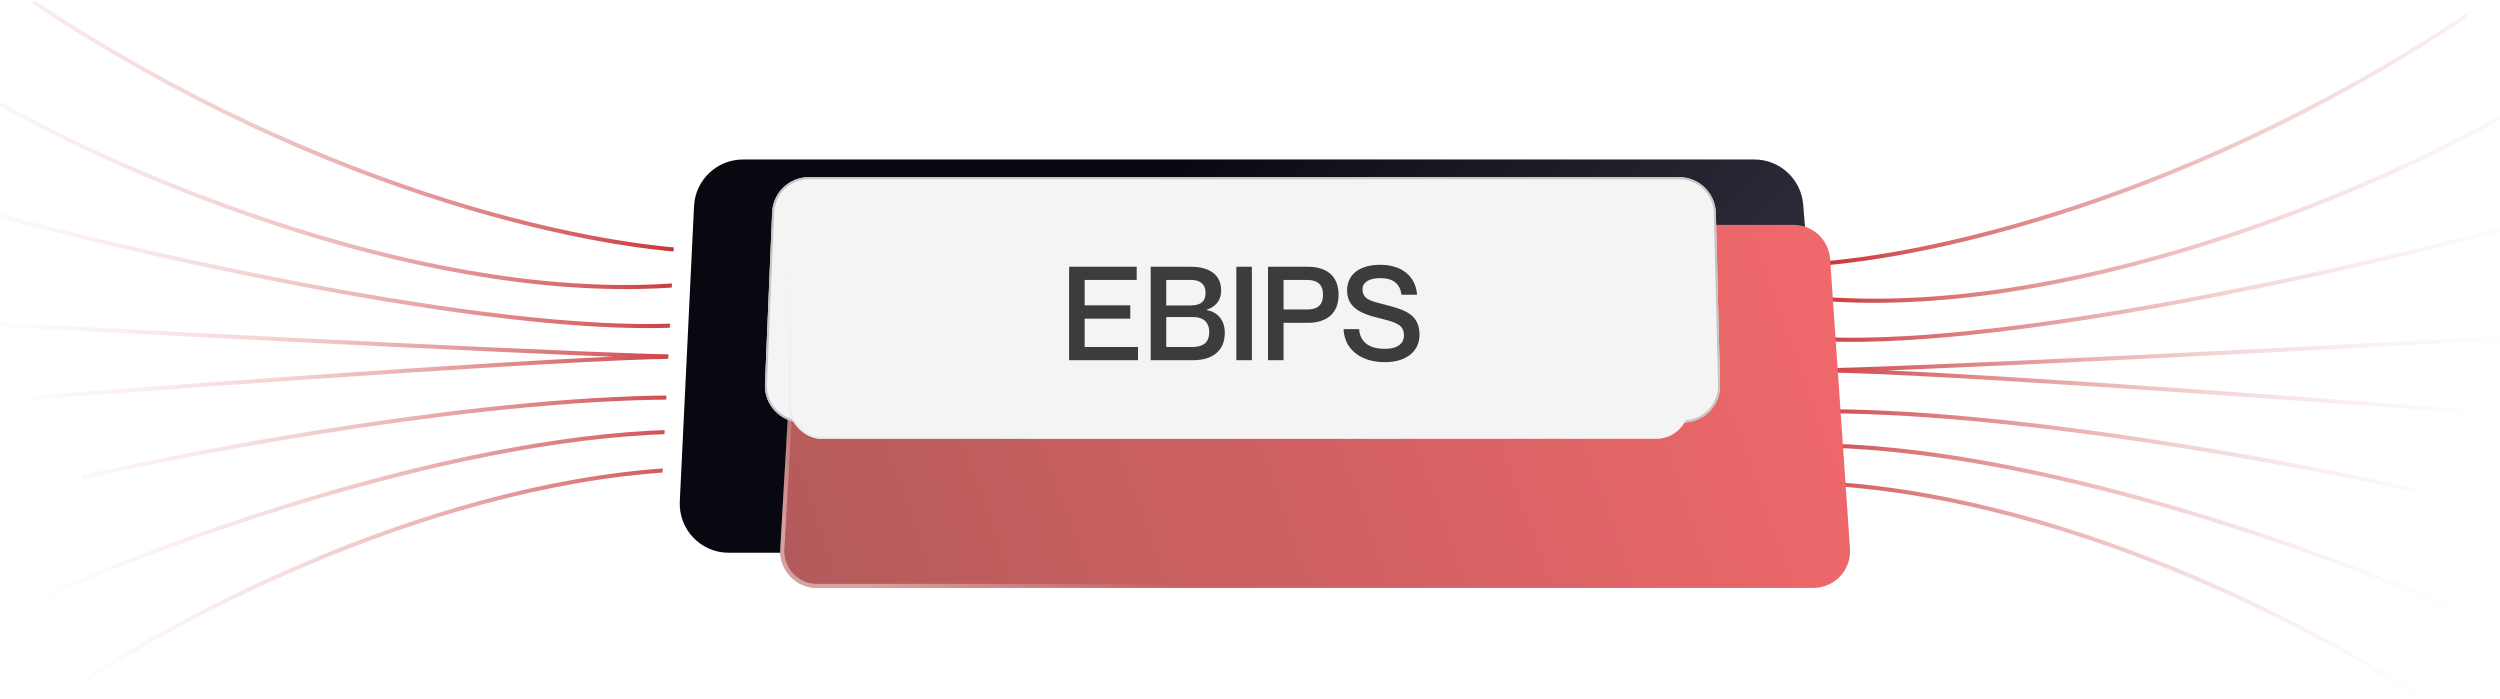
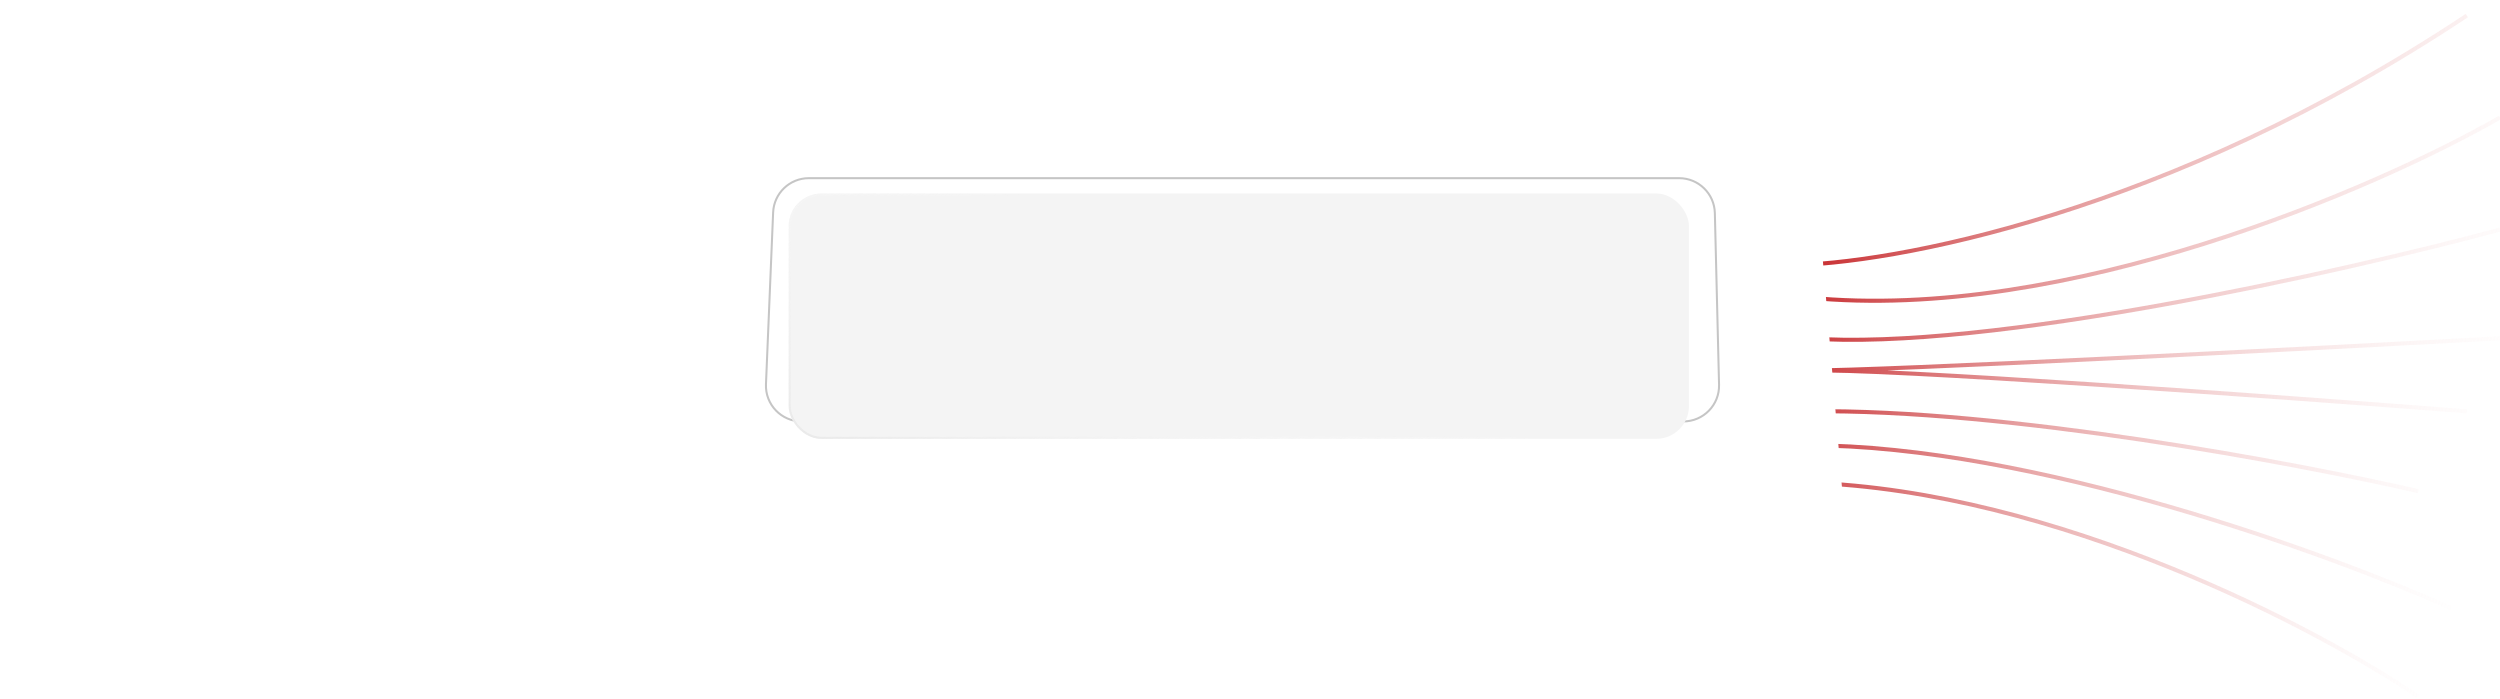
<svg xmlns="http://www.w3.org/2000/svg" width="612" height="171" viewBox="0 0 612 171" fill="none">
-   <path d="M8.129 0.453C81.165 49.017 149.448 61.436 174.46 61.574M0 25.4C30.223 42.725 106.427 75.794 169.458 69.474M0 52.843C38.144 63.099 125.436 82.779 169.458 79.453M20.01 167.185C44.397 150.553 108.428 116.791 169.458 114.795M11.881 145.564C41.479 132.258 114.431 105.648 169.458 105.648M20.01 116.874C49.608 110.083 120.934 96.667 169.458 97.332M8.129 97.332C54.61 93.729 151.949 86.688 169.458 87.353C150.449 87.353 48.566 82.087 0 79.453" stroke="url(#paint0_linear_2872_5590)" />
  <path d="M603.871 3.814C530.835 52.379 462.552 64.797 437.539 64.936M612 28.762C581.777 46.086 505.573 79.156 442.542 72.835M612 56.204C573.856 66.46 486.563 86.141 442.542 82.814M591.99 170.546C567.603 153.915 503.572 120.152 442.542 118.157M600.119 148.925C570.521 135.62 497.569 109.009 442.542 109.009M591.99 120.236C562.392 113.444 491.066 100.028 442.542 100.693M603.871 100.693C557.39 97.09 460.05 90.049 442.542 90.715C461.551 90.715 563.434 85.448 612 82.814" stroke="url(#paint1_linear_2872_5590)" />
  <g filter="url(#filter0_iif_2872_5590)">
-     <path d="M165.445 50.447C165.762 44.059 171.034 39.043 177.43 39.043H433.117C439.354 39.043 444.551 43.821 445.075 50.035L451.165 122.31C451.755 129.31 446.233 135.317 439.208 135.317H173.838C166.976 135.317 161.512 129.575 161.853 122.722L165.445 50.447Z" fill="white" />
+     <path d="M165.445 50.447C165.762 44.059 171.034 39.043 177.43 39.043C439.354 39.043 444.551 43.821 445.075 50.035L451.165 122.31C451.755 129.31 446.233 135.317 439.208 135.317H173.838C166.976 135.317 161.512 129.575 161.853 122.722L165.445 50.447Z" fill="white" />
  </g>
  <g filter="url(#filter1_ii_2872_5590)">
-     <path d="M169.899 50.465C170.208 44.069 175.483 39.043 181.885 39.043H429.458C435.706 39.043 440.908 43.837 441.418 50.064L447.332 122.339C447.904 129.329 442.385 135.317 435.372 135.317H178.398C171.543 135.317 166.081 129.586 166.412 122.739L169.899 50.465Z" fill="url(#paint2_linear_2872_5590)" />
-   </g>
+     </g>
  <g filter="url(#filter2_di_2872_5590)">
-     <path d="M179.061 47.529C179.333 42.766 183.275 39.043 188.046 39.043H423.034C427.765 39.043 431.689 42.706 432.013 47.426L436.88 118.311C437.237 123.512 433.114 127.928 427.901 127.928H183.991C178.818 127.928 174.71 123.578 175.005 118.413L179.061 47.529Z" fill="url(#paint3_linear_2872_5590)" />
    <path d="M179.56 47.557C179.817 43.059 183.54 39.543 188.046 39.543H423.034C427.503 39.543 431.208 43.003 431.514 47.461L436.381 118.345C436.718 123.257 432.824 127.428 427.901 127.428H183.991C179.105 127.428 175.225 123.319 175.504 118.442L179.56 47.557Z" stroke="url(#paint4_linear_2872_5590)" />
  </g>
  <g filter="url(#filter3_ii_2872_5590)">
-     <path d="M189.014 51.99C189.215 47.17 193.181 43.365 198.006 43.365H411.049C415.934 43.365 419.927 47.262 420.046 52.145L421.075 94.201C421.198 99.256 417.134 103.421 412.077 103.421H196.251C191.133 103.421 187.045 99.159 187.258 94.046L189.014 51.99Z" fill="#F4F4F4" />
-   </g>
+     </g>
  <path d="M189.263 52C189.459 47.314 193.315 43.615 198.006 43.615H411.049C415.798 43.615 419.68 47.404 419.796 52.151L420.825 94.207C420.945 99.122 416.993 103.171 412.077 103.171H196.251C191.275 103.171 187.301 99.028 187.508 94.056L189.263 52Z" stroke="#C5C5C5" stroke-width="0.5" />
  <g filter="url(#filter4_if_2872_5590)">
    <rect x="193.07" y="43.365" width="220.384" height="60.056" rx="8" fill="#F4F4F4" />
    <rect x="193.32" y="43.615" width="219.884" height="59.556" rx="7.75" stroke="url(#paint5_linear_2872_5590)" stroke-width="0.5" />
  </g>
  <g filter="url(#filter5_ii_2872_5590)">
-     <path d="M264.526 73.74H275.694V77.004H264.526V83.948H277.582V87.18H260.718V64.3H277.262V67.532H264.526V73.74ZM297.934 70.06C297.934 72.876 296.27 74.188 294.382 74.828V74.892C296.782 75.308 298.83 77.068 298.83 80.492C298.83 84.908 295.79 87.18 291.054 87.18H280.686V64.3H290.51C295.214 64.3 297.934 66.38 297.934 70.06ZM284.494 73.772H290.382C293.102 73.772 294.126 72.684 294.126 70.668C294.126 68.652 292.878 67.532 290.606 67.532H284.494V73.772ZM284.494 76.62V83.948H290.766C294.03 83.948 295.022 82.412 295.022 80.268C295.022 77.932 293.582 76.62 291.182 76.62H284.494ZM301.657 64.3H305.465V87.18H301.657V64.3ZM309.405 87.18V64.3H319.133C323.517 64.3 326.685 66.348 326.685 71.148C326.685 75.948 323.517 78.028 319.133 78.028H313.213V87.18H309.405ZM313.213 67.532V74.764H318.973C321.533 74.764 322.877 73.676 322.877 71.148C322.877 68.652 321.533 67.532 318.973 67.532H313.213ZM337.89 73.548C342.786 74.796 346.498 75.852 346.498 80.972C346.498 84.62 343.746 87.66 337.986 87.66C332.386 87.66 328.13 84.748 327.906 79.564H331.714C331.906 82.476 333.89 84.396 337.986 84.396C341.378 84.396 342.69 82.892 342.69 81.132C342.69 78.412 340.738 77.9 336.226 76.78C332.642 75.884 328.77 74.508 328.77 70.156C328.77 66.092 331.906 63.82 336.898 63.82C341.922 63.82 345.57 66.444 345.89 71.148H342.082C341.73 68.492 340.066 67.084 336.898 67.084C334.178 67.084 332.546 68.108 332.546 69.804C332.546 72.3 334.69 72.748 337.89 73.548Z" fill="#3D3C3C" />
-   </g>
+     </g>
  <defs>
    <filter id="filter0_iif_2872_5590" x="156.838" y="34.043" width="299.371" height="106.274" filterUnits="userSpaceOnUse" color-interpolation-filters="sRGB">
      <feFlood flood-opacity="0" result="BackgroundImageFix" />
      <feBlend mode="normal" in="SourceGraphic" in2="BackgroundImageFix" result="shape" />
      <feColorMatrix in="SourceAlpha" type="matrix" values="0 0 0 0 0 0 0 0 0 0 0 0 0 0 0 0 0 0 127 0" result="hardAlpha" />
      <feOffset dx="5" dy="5" />
      <feGaussianBlur stdDeviation="5" />
      <feComposite in2="hardAlpha" operator="arithmetic" k2="-1" k3="1" />
      <feColorMatrix type="matrix" values="0 0 0 0 1 0 0 0 0 1 0 0 0 0 1 0 0 0 0.25 0" />
      <feBlend mode="normal" in2="shape" result="effect1_innerShadow_2872_5590" />
      <feColorMatrix in="SourceAlpha" type="matrix" values="0 0 0 0 0 0 0 0 0 0 0 0 0 0 0 0 0 0 127 0" result="hardAlpha" />
      <feOffset dx="-5" dy="-5" />
      <feGaussianBlur stdDeviation="2" />
      <feComposite in2="hardAlpha" operator="arithmetic" k2="-1" k3="1" />
      <feColorMatrix type="matrix" values="0 0 0 0 1 0 0 0 0 1 0 0 0 0 1 0 0 0 0.25 0" />
      <feBlend mode="normal" in2="effect1_innerShadow_2872_5590" result="effect2_innerShadow_2872_5590" />
      <feGaussianBlur stdDeviation="2.5" result="effect3_foregroundBlur_2872_5590" />
    </filter>
    <filter id="filter1_ii_2872_5590" x="162.397" y="35.043" width="289.975" height="105.274" filterUnits="userSpaceOnUse" color-interpolation-filters="sRGB">
      <feFlood flood-opacity="0" result="BackgroundImageFix" />
      <feBlend mode="normal" in="SourceGraphic" in2="BackgroundImageFix" result="shape" />
      <feColorMatrix in="SourceAlpha" type="matrix" values="0 0 0 0 0 0 0 0 0 0 0 0 0 0 0 0 0 0 127 0" result="hardAlpha" />
      <feOffset dx="5" dy="5" />
      <feGaussianBlur stdDeviation="5" />
      <feComposite in2="hardAlpha" operator="arithmetic" k2="-1" k3="1" />
      <feColorMatrix type="matrix" values="0 0 0 0 1 0 0 0 0 1 0 0 0 0 1 0 0 0 0.25 0" />
      <feBlend mode="normal" in2="shape" result="effect1_innerShadow_2872_5590" />
      <feColorMatrix in="SourceAlpha" type="matrix" values="0 0 0 0 0 0 0 0 0 0 0 0 0 0 0 0 0 0 127 0" result="hardAlpha" />
      <feOffset dx="-5" dy="-5" />
      <feGaussianBlur stdDeviation="2" />
      <feComposite in2="hardAlpha" operator="arithmetic" k2="-1" k3="1" />
      <feColorMatrix type="matrix" values="0 0 0 0 1 0 0 0 0 1 0 0 0 0 1 0 0 0 0.25 0" />
      <feBlend mode="normal" in2="effect1_innerShadow_2872_5590" result="effect2_innerShadow_2872_5590" />
    </filter>
    <filter id="filter2_di_2872_5590" x="172.99" y="37.043" width="281.911" height="108.885" filterUnits="userSpaceOnUse" color-interpolation-filters="sRGB">
      <feFlood flood-opacity="0" result="BackgroundImageFix" />
      <feColorMatrix in="SourceAlpha" type="matrix" values="0 0 0 0 0 0 0 0 0 0 0 0 0 0 0 0 0 0 127 0" result="hardAlpha" />
      <feOffset dx="8" dy="8" />
      <feGaussianBlur stdDeviation="5" />
      <feComposite in2="hardAlpha" operator="out" />
      <feColorMatrix type="matrix" values="0 0 0 0 0 0 0 0 0 0 0 0 0 0 0 0 0 0 0.25 0" />
      <feBlend mode="normal" in2="BackgroundImageFix" result="effect1_dropShadow_2872_5590" />
      <feBlend mode="normal" in="SourceGraphic" in2="effect1_dropShadow_2872_5590" result="shape" />
      <feColorMatrix in="SourceAlpha" type="matrix" values="0 0 0 0 0 0 0 0 0 0 0 0 0 0 0 0 0 0 127 0" result="hardAlpha" />
      <feOffset dx="8" dy="8" />
      <feGaussianBlur stdDeviation="2" />
      <feComposite in2="hardAlpha" operator="arithmetic" k2="-1" k3="1" />
      <feColorMatrix type="matrix" values="0 0 0 0 0 0 0 0 0 0 0 0 0 0 0 0 0 0 0.25 0" />
      <feBlend mode="normal" in2="shape" result="effect2_innerShadow_2872_5590" />
    </filter>
    <filter id="filter3_ii_2872_5590" x="183.25" y="39.365" width="241.827" height="68.056" filterUnits="userSpaceOnUse" color-interpolation-filters="sRGB">
      <feFlood flood-opacity="0" result="BackgroundImageFix" />
      <feBlend mode="normal" in="SourceGraphic" in2="BackgroundImageFix" result="shape" />
      <feColorMatrix in="SourceAlpha" type="matrix" values="0 0 0 0 0 0 0 0 0 0 0 0 0 0 0 0 0 0 127 0" result="hardAlpha" />
      <feOffset dx="4" dy="4" />
      <feGaussianBlur stdDeviation="2" />
      <feComposite in2="hardAlpha" operator="arithmetic" k2="-1" k3="1" />
      <feColorMatrix type="matrix" values="0 0 0 0 0.439 0 0 0 0 0.404 0 0 0 0 0.404 0 0 0 0.25 0" />
      <feBlend mode="normal" in2="shape" result="effect1_innerShadow_2872_5590" />
      <feColorMatrix in="SourceAlpha" type="matrix" values="0 0 0 0 0 0 0 0 0 0 0 0 0 0 0 0 0 0 127 0" result="hardAlpha" />
      <feOffset dx="-4" dy="-4" />
      <feGaussianBlur stdDeviation="2" />
      <feComposite in2="hardAlpha" operator="arithmetic" k2="-1" k3="1" />
      <feColorMatrix type="matrix" values="0 0 0 0 0.439 0 0 0 0 0.403 0 0 0 0 0.403 0 0 0 0.25 0" />
      <feBlend mode="normal" in2="effect1_innerShadow_2872_5590" result="effect2_innerShadow_2872_5590" />
    </filter>
    <filter id="filter4_if_2872_5590" x="191.07" y="41.365" width="224.384" height="66.056" filterUnits="userSpaceOnUse" color-interpolation-filters="sRGB">
      <feFlood flood-opacity="0" result="BackgroundImageFix" />
      <feBlend mode="normal" in="SourceGraphic" in2="BackgroundImageFix" result="shape" />
      <feColorMatrix in="SourceAlpha" type="matrix" values="0 0 0 0 0 0 0 0 0 0 0 0 0 0 0 0 0 0 127 0" result="hardAlpha" />
      <feOffset dy="4" />
      <feGaussianBlur stdDeviation="2" />
      <feComposite in2="hardAlpha" operator="arithmetic" k2="-1" k3="1" />
      <feColorMatrix type="matrix" values="0 0 0 0 0.644 0 0 0 0 0.612 0 0 0 0 0.612 0 0 0 0.25 0" />
      <feBlend mode="normal" in2="shape" result="effect1_innerShadow_2872_5590" />
      <feGaussianBlur stdDeviation="1" result="effect2_foregroundBlur_2872_5590" />
    </filter>
    <filter id="filter5_ii_2872_5590" x="259.718" y="62.82" width="88.78" height="26.84" filterUnits="userSpaceOnUse" color-interpolation-filters="sRGB">
      <feFlood flood-opacity="0" result="BackgroundImageFix" />
      <feBlend mode="normal" in="SourceGraphic" in2="BackgroundImageFix" result="shape" />
      <feColorMatrix in="SourceAlpha" type="matrix" values="0 0 0 0 0 0 0 0 0 0 0 0 0 0 0 0 0 0 127 0" result="hardAlpha" />
      <feOffset dx="2" dy="2" />
      <feGaussianBlur stdDeviation="2" />
      <feComposite in2="hardAlpha" operator="arithmetic" k2="-1" k3="1" />
      <feColorMatrix type="matrix" values="0 0 0 0 1 0 0 0 0 1 0 0 0 0 1 0 0 0 0.2 0" />
      <feBlend mode="normal" in2="shape" result="effect1_innerShadow_2872_5590" />
      <feColorMatrix in="SourceAlpha" type="matrix" values="0 0 0 0 0 0 0 0 0 0 0 0 0 0 0 0 0 0 127 0" result="hardAlpha" />
      <feOffset dx="-1" dy="-1" />
      <feGaussianBlur stdDeviation="1" />
      <feComposite in2="hardAlpha" operator="arithmetic" k2="-1" k3="1" />
      <feColorMatrix type="matrix" values="0 0 0 0 1 0 0 0 0 1 0 0 0 0 1 0 0 0 0.15 0" />
      <feBlend mode="normal" in2="effect1_innerShadow_2872_5590" result="effect2_innerShadow_2872_5590" />
    </filter>
    <linearGradient id="paint0_linear_2872_5590" x1="162.623" y1="17.653" x2="-28.675" y2="71.784" gradientUnits="userSpaceOnUse">
      <stop stop-color="#C41F22" />
      <stop offset="1" stop-color="white" stop-opacity="0" />
    </linearGradient>
    <linearGradient id="paint1_linear_2872_5590" x1="449.377" y1="21.014" x2="634.296" y2="73.168" gradientUnits="userSpaceOnUse">
      <stop stop-color="#C41F22" />
      <stop offset="1" stop-color="white" stop-opacity="0" />
    </linearGradient>
    <linearGradient id="paint2_linear_2872_5590" x1="283.072" y1="42.665" x2="401.004" y2="158.823" gradientUnits="userSpaceOnUse">
      <stop stop-color="#080910" />
      <stop offset="1" stop-color="#373845" />
    </linearGradient>
    <linearGradient id="paint3_linear_2872_5590" x1="427.889" y1="57.661" x2="184.363" y2="144.527" gradientUnits="userSpaceOnUse">
      <stop stop-color="#EF686B" />
      <stop offset="1" stop-color="#B45A5A" />
    </linearGradient>
    <linearGradient id="paint4_linear_2872_5590" x1="180.535" y1="118.901" x2="201.571" y2="84.367" gradientUnits="userSpaceOnUse">
      <stop stop-color="white" stop-opacity="0.44" />
      <stop offset="1" stop-color="white" stop-opacity="0" />
    </linearGradient>
    <linearGradient id="paint5_linear_2872_5590" x1="198.344" y1="113.324" x2="235.563" y2="34.644" gradientUnits="userSpaceOnUse">
      <stop stop-color="#E6E6E6" />
      <stop offset="1" stop-color="white" stop-opacity="0" />
    </linearGradient>
  </defs>
</svg>